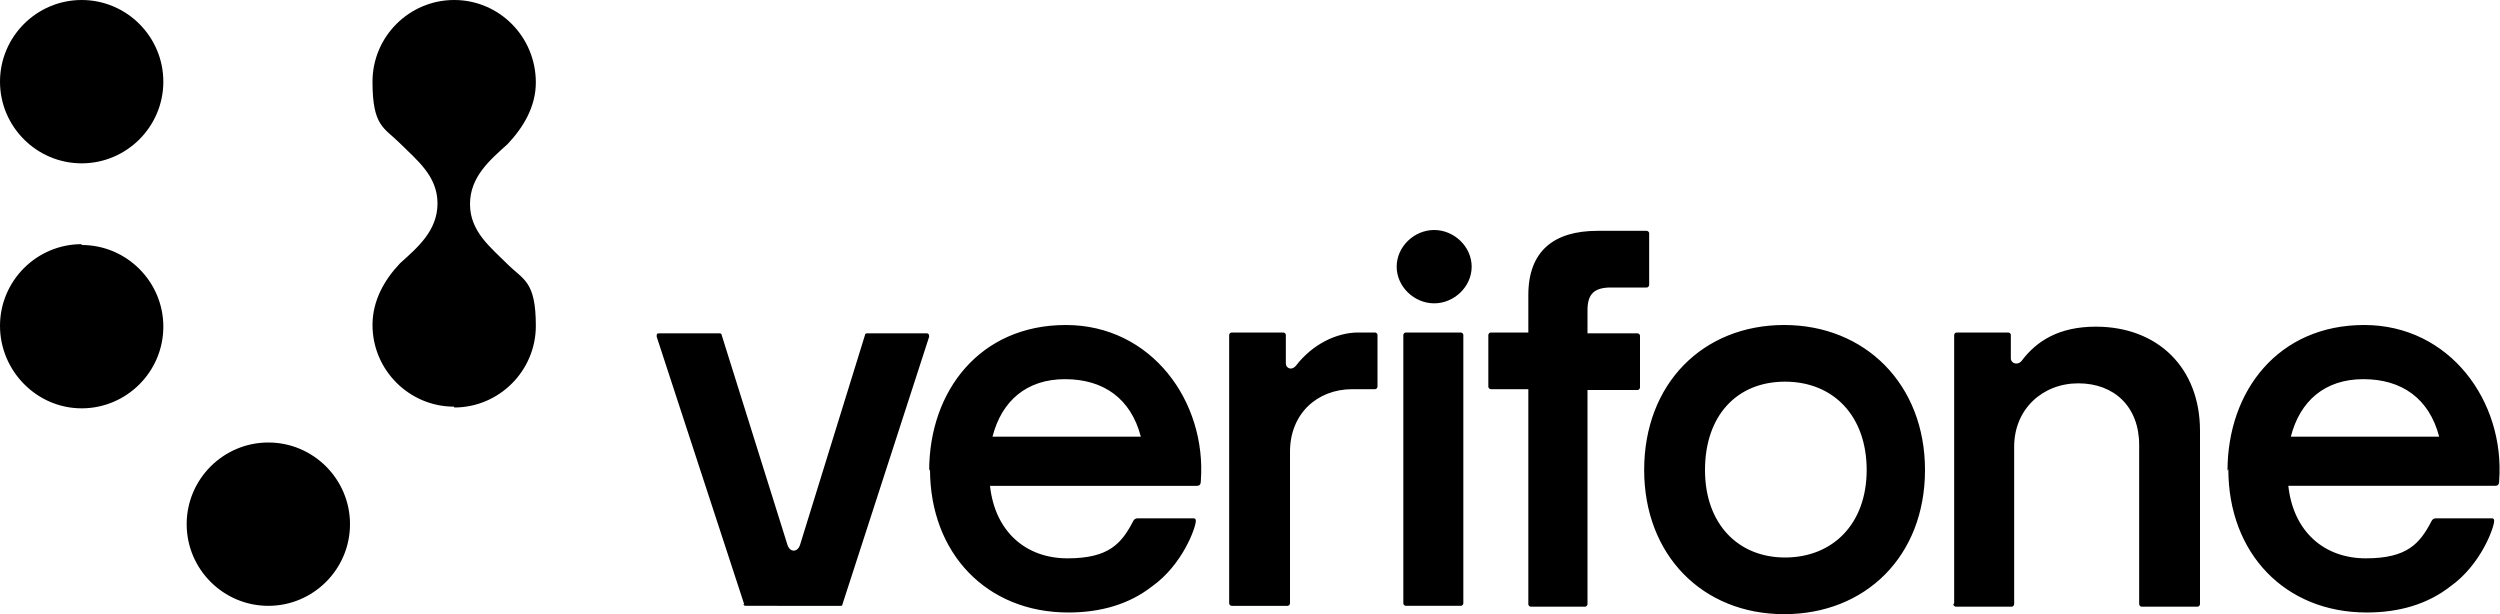
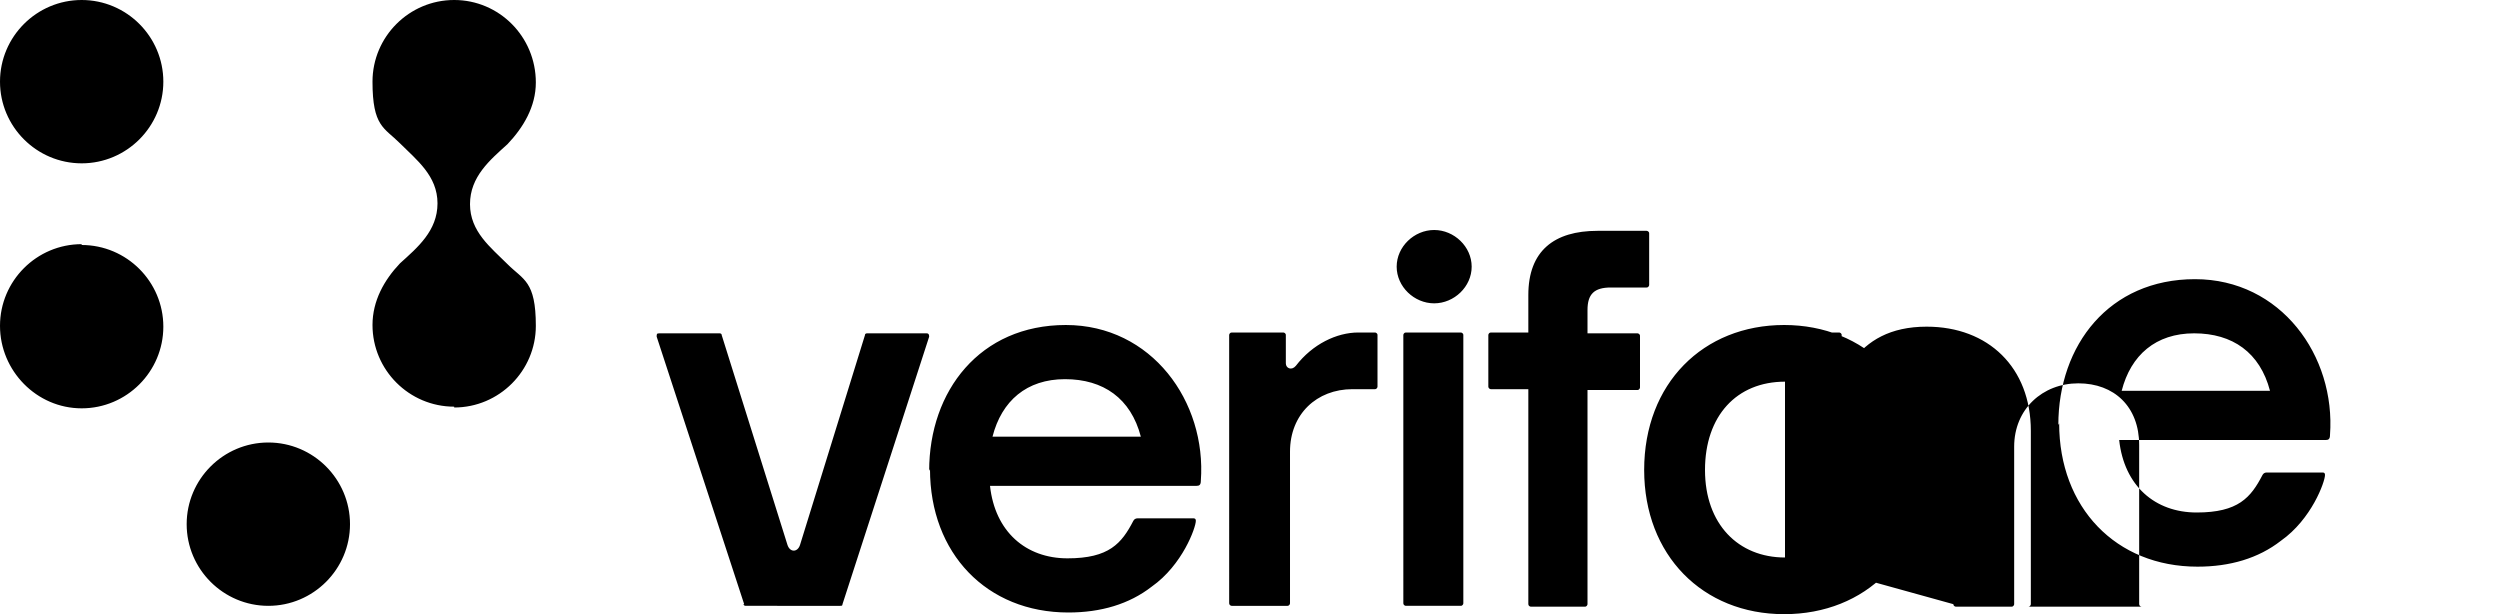
<svg xmlns="http://www.w3.org/2000/svg" viewBox="0 0 300 73.7">
-   <path d="M89.3 72.5 78.8 40.4c0-.3 0-.4.3-.4h7.2c.1 0 .3 0 .3.2l7.9 25.2c.3.9 1.2.9 1.5 0l7.8-25.2c0-.2.2-.2.3-.2h7.1c.2 0 .3.1.3.4l-10.4 32.1c0 .2-.1.2-.3.2H89.5c-.1 0-.2 0-.3-.2Zm22.2-16c0-9.6 6.1-17.5 16.4-17.5s16.9 9.2 16.2 18.7c0 .5-.2.6-.5.6h-24.8c.6 5.5 4.3 8.7 9.3 8.7s6.5-1.8 7.9-4.5c.1-.2.3-.3.5-.3h6.7c.1 0 .3 0 .3.3 0 .8-1.6 5.3-5.3 7.9-2.7 2.1-6.1 3.1-10 3.1-9.8 0-16.6-7.1-16.6-17.2Zm25.4-4.1c-1.2-4.6-4.5-6.9-9.1-6.9s-7.6 2.6-8.7 6.9H137Zm28.2-5.7h-2.8c-4.3 0-7.5 3-7.5 7.5v18.2c0 .1-.1.3-.3.3h-6.7c-.1 0-.3-.1-.3-.3V40.2c0-.1.1-.3.3-.3h6.2c.1 0 .3.1.3.3v3.4c0 .6.7.9 1.2.3 2-2.6 4.9-4 7.5-4h2c.1 0 .3.1.3.3v6.2c0 .1-.1.3-.3.3Zm7-19.1c2.4 0 4.5 2 4.5 4.4s-2.1 4.4-4.5 4.4-4.5-2-4.5-4.4 2.1-4.4 4.5-4.4m-3.7 44.8V40.2c0-.1.1-.3.3-.3h6.6c.1 0 .3.1.3.3v32.2c0 .1-.1.3-.3.3h-6.6c-.1 0-.3-.1-.3-.3m15 0V46.7h-4.5c-.1 0-.3-.1-.3-.3v-6.2c0-.1.1-.3.3-.3h4.5v-4.5c0-5.3 3.1-7.7 8.3-7.7h5.9c.1 0 .3.1.3.3v6.2c0 .1-.1.3-.3.3h-4.3c-2 0-2.8.8-2.8 2.7V40h6c.1 0 .3.1.3.3v6.2c0 .1-.1.3-.3.3h-6v25.7c0 .1-.1.3-.3.3h-6.5c-.1 0-.3-.1-.3-.3Zm13.9-16c0-10.4 7.1-17.4 16.8-17.4S231 46.1 231 56.4s-7.1 17.3-16.9 17.3-16.8-7.1-16.8-17.3m16.9 10.5c5.7 0 9.8-4 9.8-10.5s-4-10.6-9.8-10.6-9.6 4.1-9.6 10.6 4 10.5 9.6 10.5m20.3 5.5V40.2c0-.1.1-.3.3-.3h6.2c.1 0 .3.1.3.3V43c0 .6.8.9 1.3.3 1.8-2.4 4.5-4.1 8.9-4.1 7.4 0 12.5 4.9 12.5 12.5v20.8c0 .1-.1.3-.3.3H257c-.1 0-.3-.1-.3-.3V53.4c0-4.6-3-7.4-7.3-7.4s-7.7 3.1-7.7 7.6v18.9c0 .1-.1.3-.3.3h-6.7c-.1 0-.3-.1-.3-.3Zm32.8-15.9c0-9.6 6.1-17.5 16.4-17.5s16.9 9.2 16.2 18.7c0 .5-.2.6-.5.6h-24.8c.6 5.5 4.3 8.7 9.3 8.7s6.5-1.8 7.9-4.5c.1-.2.3-.3.5-.3h6.7c.1 0 .3 0 .3.3 0 .8-1.6 5.3-5.3 7.9-2.7 2.1-6.1 3.1-10 3.1-9.8 0-16.6-7.1-16.6-17.2Zm25.4-4.1c-1.2-4.6-4.5-6.9-9.1-6.9s-7.6 2.6-8.7 6.9h17.9ZM54.5 48.9c5.4 0 9.8-4.4 9.8-9.8s-1.5-5.5-3.4-7.4c-2-2-4.5-3.9-4.5-7.2s2.4-5.3 4.5-7.2c1.9-2 3.4-4.5 3.4-7.4 0-5.5-4.4-9.9-9.8-9.9s-9.8 4.4-9.8 9.8 1.4 5.5 3.3 7.4c2 2 4.5 3.9 4.5 7.2s-2.4 5.3-4.5 7.2c-1.9 2-3.3 4.5-3.3 7.4 0 5.4 4.4 9.8 9.8 9.8Zm-22.3 4.2c5.4 0 9.8 4.4 9.8 9.8s-4.4 9.8-9.8 9.8-9.8-4.4-9.8-9.8 4.4-9.8 9.8-9.8M9.8 29.4c5.4 0 9.8 4.4 9.8 9.8S15.2 49 9.8 49 0 44.5 0 39.1s4.4-9.8 9.8-9.8ZM9.8 0c5.4 0 9.8 4.4 9.8 9.8s-4.4 9.8-9.8 9.8S0 15.2 0 9.8 4.4 0 9.8 0" style="fill:#000;stroke-width:0" />
+   <path d="M89.3 72.5 78.8 40.4c0-.3 0-.4.3-.4h7.2c.1 0 .3 0 .3.2l7.9 25.2c.3.9 1.2.9 1.5 0l7.8-25.2c0-.2.2-.2.3-.2h7.1c.2 0 .3.1.3.4l-10.4 32.1c0 .2-.1.2-.3.2H89.5c-.1 0-.2 0-.3-.2Zm22.2-16c0-9.6 6.1-17.5 16.4-17.5s16.9 9.2 16.2 18.7c0 .5-.2.6-.5.6h-24.8c.6 5.5 4.3 8.7 9.3 8.7s6.5-1.8 7.9-4.5c.1-.2.3-.3.5-.3h6.7c.1 0 .3 0 .3.3 0 .8-1.6 5.3-5.3 7.9-2.7 2.1-6.1 3.1-10 3.1-9.8 0-16.6-7.1-16.6-17.2Zm25.4-4.1c-1.2-4.6-4.5-6.9-9.1-6.9s-7.6 2.6-8.7 6.9H137Zm28.2-5.7h-2.8c-4.3 0-7.5 3-7.5 7.5v18.2c0 .1-.1.3-.3.3h-6.7c-.1 0-.3-.1-.3-.3V40.2c0-.1.1-.3.3-.3h6.2c.1 0 .3.1.3.3v3.4c0 .6.7.9 1.2.3 2-2.6 4.9-4 7.5-4h2c.1 0 .3.1.3.3v6.2c0 .1-.1.3-.3.3Zm7-19.1c2.4 0 4.5 2 4.5 4.4s-2.1 4.4-4.5 4.4-4.5-2-4.5-4.4 2.1-4.4 4.5-4.4m-3.7 44.8V40.2c0-.1.1-.3.3-.3h6.6c.1 0 .3.1.3.3v32.2c0 .1-.1.3-.3.3h-6.6c-.1 0-.3-.1-.3-.3m15 0V46.7h-4.5c-.1 0-.3-.1-.3-.3v-6.2c0-.1.1-.3.3-.3h4.5v-4.5c0-5.3 3.1-7.7 8.3-7.7h5.9c.1 0 .3.1.3.3v6.2c0 .1-.1.3-.3.3h-4.3c-2 0-2.8.8-2.8 2.7V40h6c.1 0 .3.1.3.3v6.2c0 .1-.1.3-.3.3h-6v25.7c0 .1-.1.3-.3.3h-6.5c-.1 0-.3-.1-.3-.3Zm13.9-16c0-10.4 7.1-17.4 16.8-17.4S231 46.1 231 56.4s-7.1 17.3-16.9 17.3-16.8-7.1-16.8-17.3m16.9 10.5c5.7 0 9.8-4 9.8-10.5s-4-10.6-9.8-10.6-9.6 4.1-9.6 10.6 4 10.5 9.6 10.5V40.2c0-.1.1-.3.3-.3h6.2c.1 0 .3.1.3.3V43c0 .6.8.9 1.3.3 1.8-2.4 4.5-4.1 8.9-4.1 7.4 0 12.5 4.9 12.5 12.5v20.8c0 .1-.1.3-.3.3H257c-.1 0-.3-.1-.3-.3V53.4c0-4.6-3-7.4-7.3-7.4s-7.7 3.1-7.7 7.6v18.9c0 .1-.1.3-.3.3h-6.7c-.1 0-.3-.1-.3-.3Zm32.8-15.9c0-9.6 6.1-17.5 16.4-17.5s16.9 9.2 16.2 18.7c0 .5-.2.6-.5.6h-24.8c.6 5.5 4.3 8.7 9.3 8.7s6.5-1.8 7.9-4.5c.1-.2.3-.3.5-.3h6.7c.1 0 .3 0 .3.3 0 .8-1.6 5.3-5.3 7.9-2.7 2.1-6.1 3.1-10 3.1-9.8 0-16.6-7.1-16.6-17.2Zm25.4-4.1c-1.2-4.6-4.5-6.9-9.1-6.9s-7.6 2.6-8.7 6.9h17.9ZM54.5 48.9c5.4 0 9.8-4.4 9.8-9.8s-1.5-5.5-3.4-7.4c-2-2-4.5-3.9-4.5-7.2s2.4-5.3 4.5-7.2c1.9-2 3.4-4.5 3.4-7.4 0-5.5-4.4-9.9-9.8-9.9s-9.8 4.4-9.8 9.8 1.4 5.5 3.3 7.4c2 2 4.5 3.9 4.5 7.2s-2.4 5.3-4.5 7.2c-1.9 2-3.3 4.5-3.3 7.4 0 5.4 4.4 9.8 9.8 9.8Zm-22.3 4.2c5.4 0 9.8 4.4 9.8 9.8s-4.4 9.8-9.8 9.8-9.8-4.4-9.8-9.8 4.4-9.8 9.8-9.8M9.8 29.4c5.4 0 9.8 4.4 9.8 9.8S15.2 49 9.8 49 0 44.5 0 39.1s4.4-9.8 9.8-9.8ZM9.8 0c5.4 0 9.8 4.4 9.8 9.8s-4.4 9.8-9.8 9.8S0 15.2 0 9.8 4.4 0 9.8 0" style="fill:#000;stroke-width:0" />
</svg>